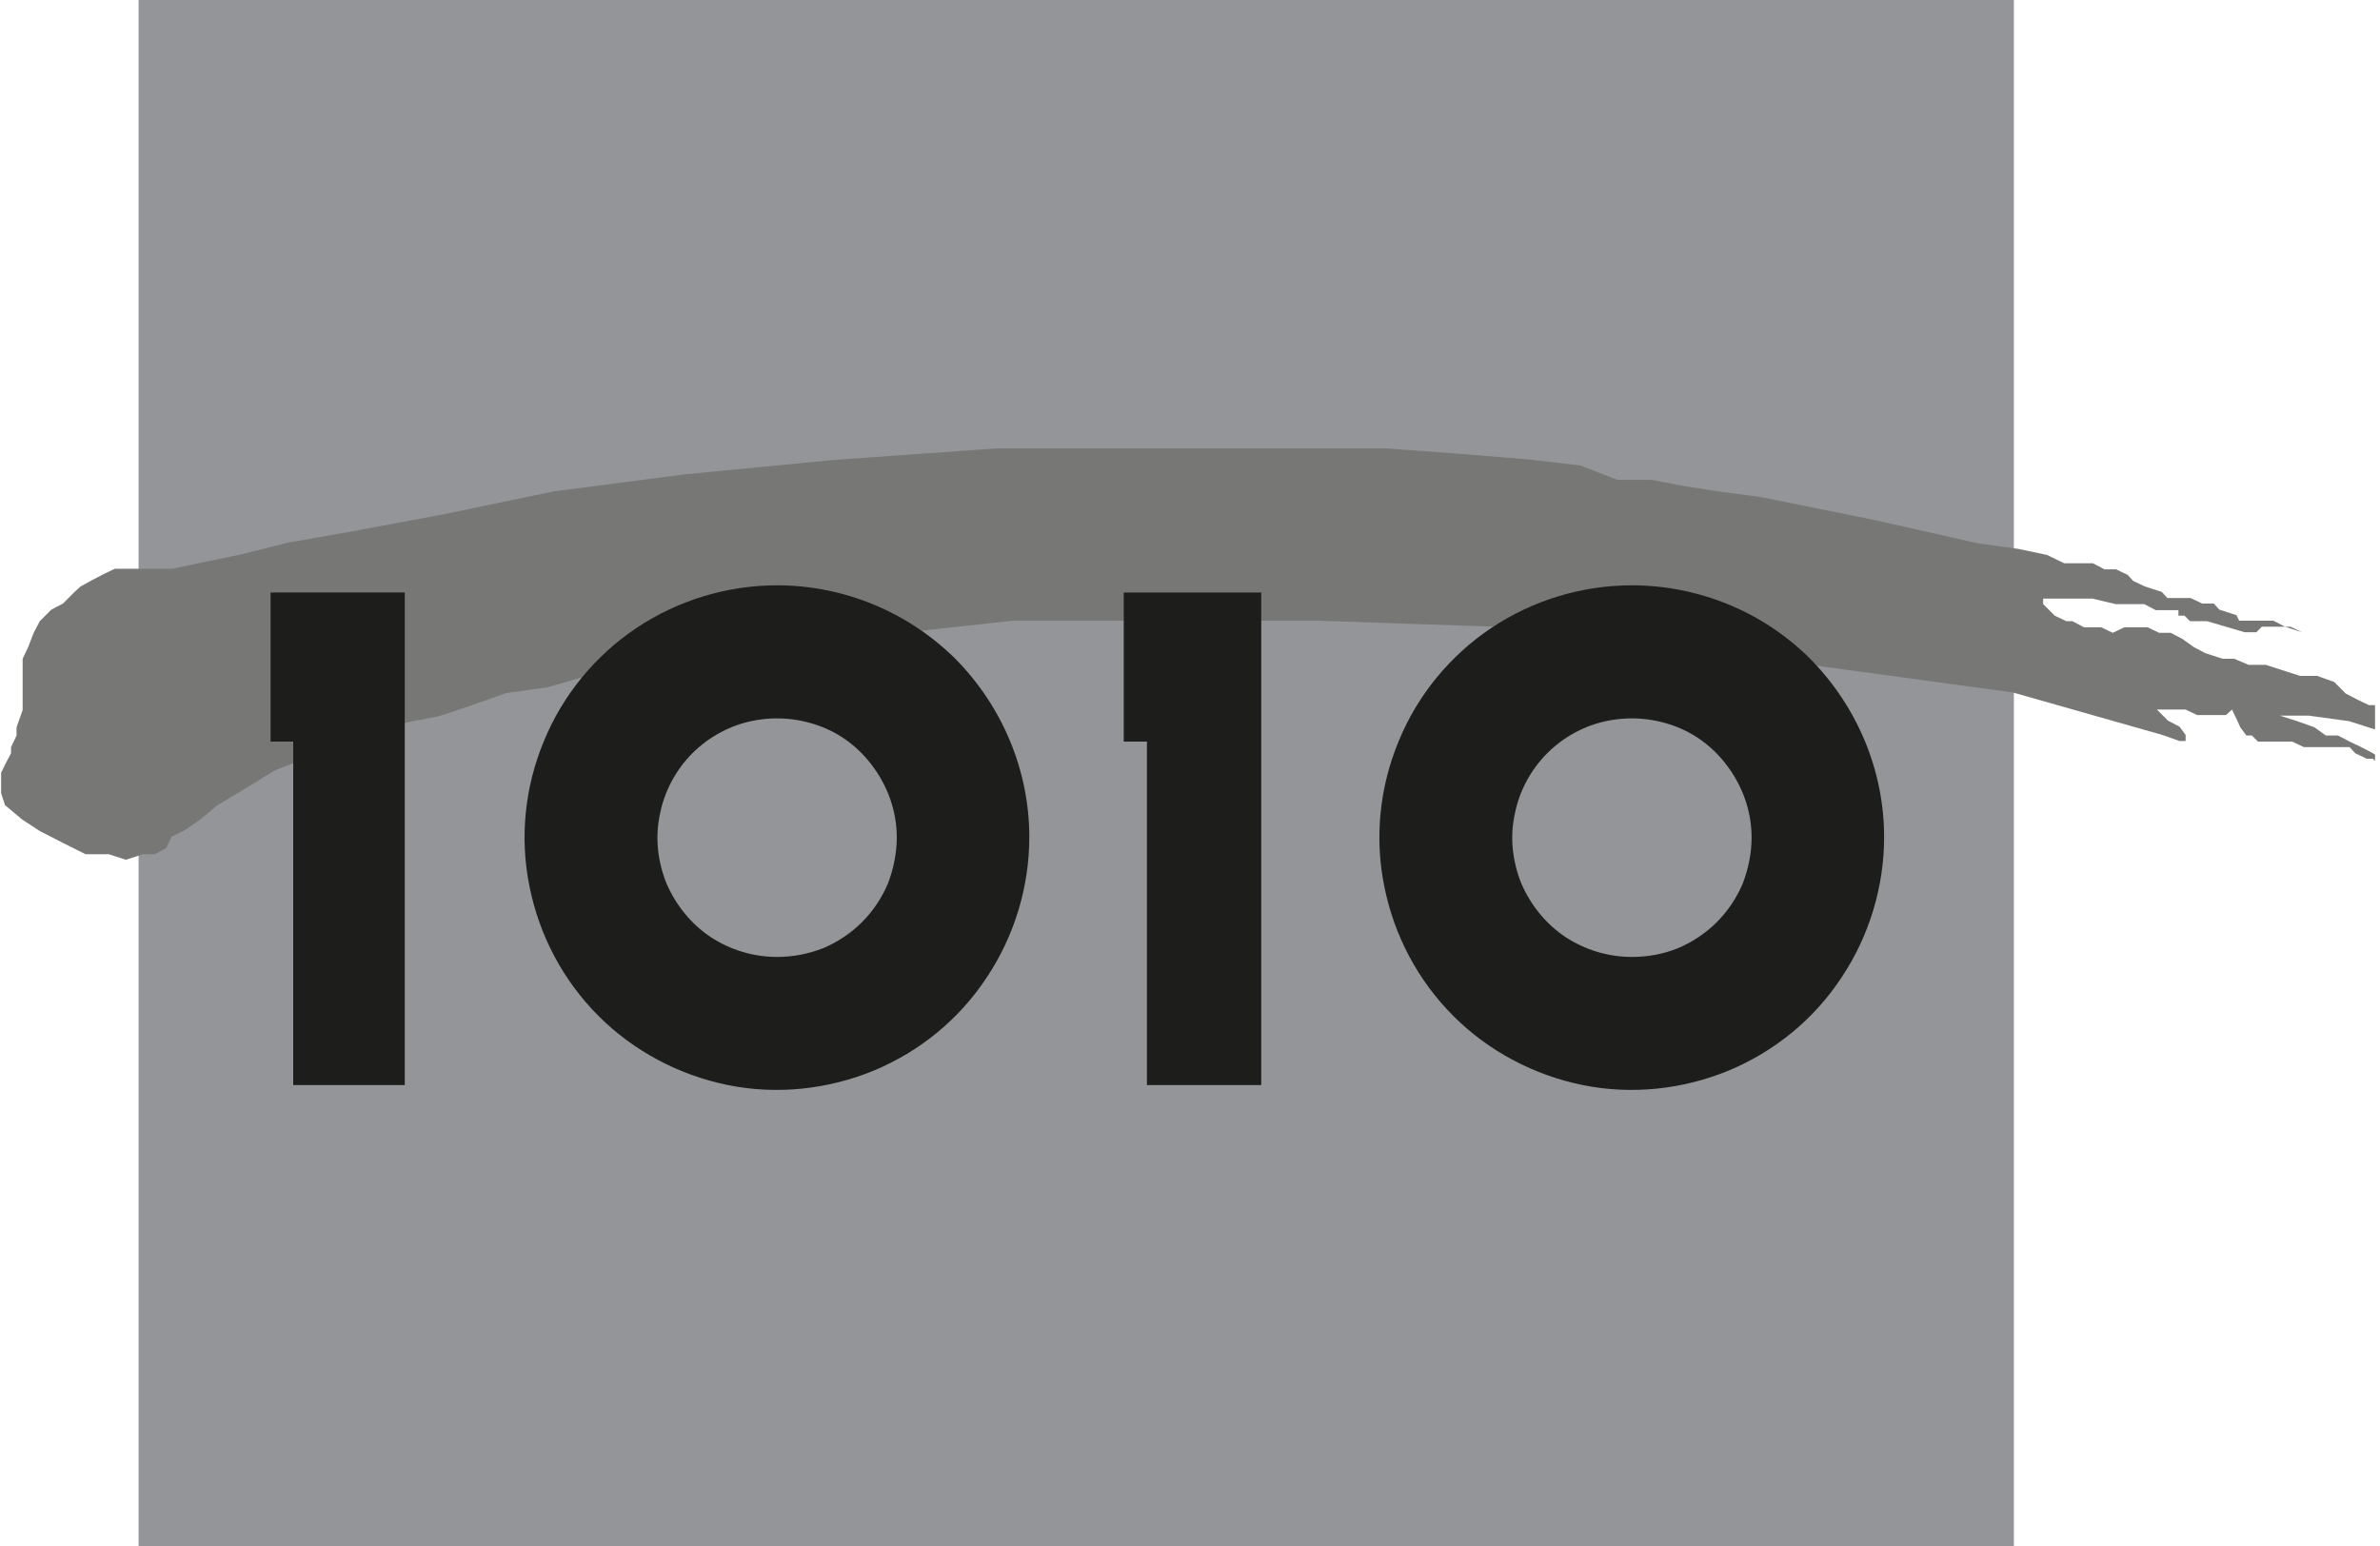
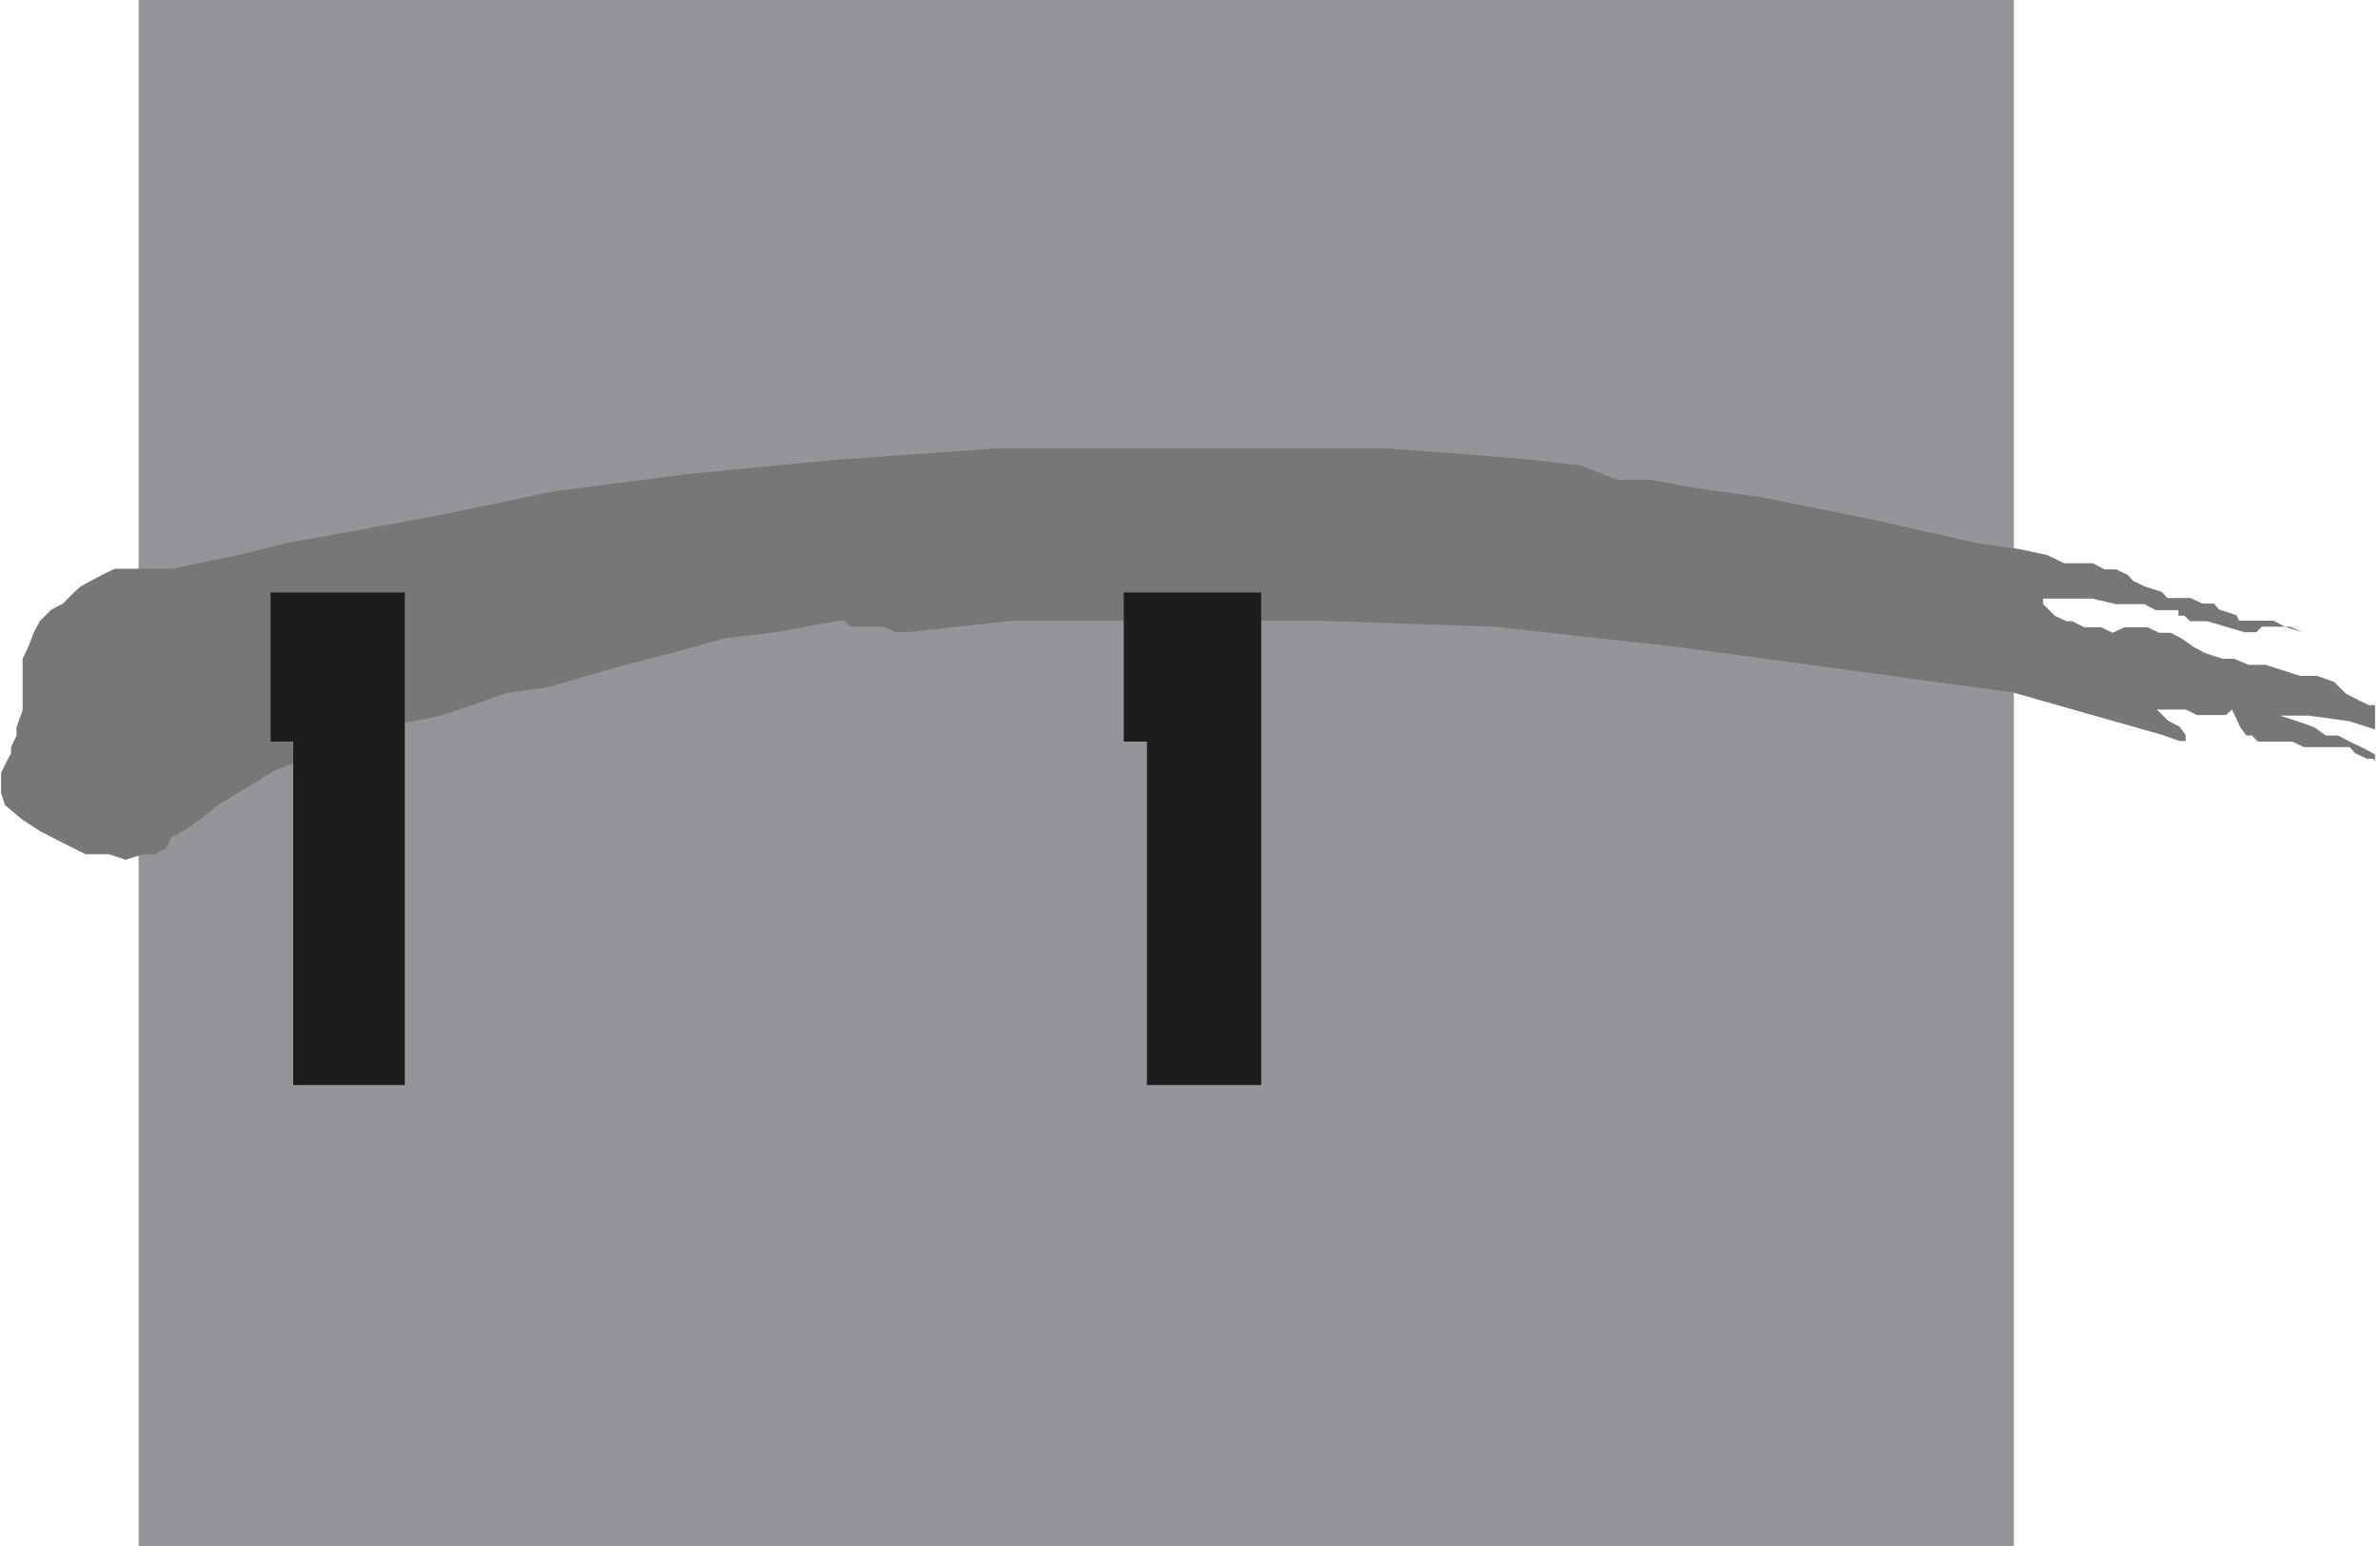
<svg xmlns="http://www.w3.org/2000/svg" xmlns:xlink="http://www.w3.org/1999/xlink" version="1.1" id="Layer_1" x="0px" y="0px" viewBox="0 0 431 280" style="enable-background:new 0 0 431 280;" xml:space="preserve">
  <style type="text/css"> .st0{clip-path:url(#SVGID_00000170262398716410474660000001638990638674199460_);} .st1{fill-rule:evenodd;clip-rule:evenodd;fill:#939598;} .st2{fill-rule:evenodd;clip-rule:evenodd;fill:#777776;} .st3{fill-rule:evenodd;clip-rule:evenodd;fill:#1D1D1B;} </style>
  <g>
    <defs>
      <rect id="SVGID_1_" x="0.2" width="429.9" height="280" />
    </defs>
    <clipPath id="SVGID_00000000926300142099446090000005728702561935369098_">
      <use xlink:href="#SVGID_1_" style="overflow:visible;" />
    </clipPath>
    <g style="clip-path:url(#SVGID_00000000926300142099446090000005728702561935369098_);">
      <path class="st1" d="M25.1,280V0h339.6v280H25.1z" />
      <path class="st2" d="M430.1,127.8v4.3l-4.7-1.5l-7.3-1h-5.2l3.1,1l3.1,1.1l2.1,1.5h2.2l2.1,1.1l2.1,1l2.1,1.1l0.5,0.3v1.2 l-0.5-0.5h-1.1l-2.1-1l-1-1.1h-8.3l-2.1-1h-6.2l-1.1-1.1h-1l-1.1-1.5l-0.5-1.1l-1-2.1l-1.1,1h-5.2l-2.1-1h-5.2l1,1l1,1l2.1,1.1 l1.1,1.5v1.1h-1.1l-3.1-1.1l-27.1-7.7l-30.1-4.1l-31.1-4.2l-32.7-3.6l-32.1-1.1h-55l-19.2,2.1h-2.1l-2.1-1h-6.1l-1.1-1.1h-1 l-11.4,2.1l-9.3,1.1l-9.3,2.6l-8.3,2.1l-7.3,2.1l-7.3,2.1l-7.3,1l-5.9,2.1l-6.3,2.1l-5.2,1l-5.2,1.1l-5.2,2.6l-4.2,1l-4.7,2.1 l-5.2,2l-5.2,3.2l-5.2,3.1l-3.1,2.6l-3.1,2.1l-2.1,1l-1,2.1l-2.1,1.1h-2.1l-3.1,1l-3.1-1h-4.2l-4.2-2.1l-4.1-2.1l-3.2-2.1 l-3.1-2.6l-1-3.1v-2.1l1-2.1l1.1-2.1v-1.1l1-2.1v-1.5l1.1-3.1v-9.3l1-2.1l1-2.6l1.1-2.1l2.1-2.1l2.1-1.1l2.1-2.1l1.1-1l2-1.1 l2.1-1.1l2.1-1h10.4l5.2-1.1l7.3-1.5l8.3-2.1l11.9-2.1l16.6-3.1l19.7-4.1l23.8-3.1l26.9-2.6l29.6-2.1h70.5l13.5,1l12.4,1l9.3,1.1 l6.7,2.6h6.2l5.2,1l6.2,1l8.3,1.1l10.4,2.1l10.4,2.1l9.3,2.1l9.3,2.1l7.3,1l5.2,1.1l3.1,1.5h5.2l2.1,1.1h2.1l2.1,1l1,1.1l2.1,1 l3.1,1l1,1.1h4.2l2.1,1h2.1l1,1.1l3.1,1l0.5,1h6.2l2.1,1.1l3.1,1l-2.1-1h-5.2l-1,1h-2.1l-6.8-2h-3.1l-1-1h-1.1v-1h-4.1l-2.1-1.1 h-5.2l-4.2-1H370v1l2.1,2.1l2.1,1h1.1l2.1,1.1h3.1l2.1,1l2.1-1h4.2l2.1,1h2.1l2.1,1.1l2.1,1.5l2.1,1.1l3.1,1h2.1l2.6,1.1h3.1 l3.1,1l3.1,1h3.1l3.1,1.1l2.1,2.1l2.1,1.1l2.1,1h1.1L430.1,127.8L430.1,127.8z" />
      <path class="st3" d="M49,134.3h4.1v62.2h20.2v-89.2H49V134.3z" />
      <path class="st3" d="M203.5,134.3h4.2v62.2h20.7v-89.2h-24.9V134.3z" />
-       <path class="st3" d="M140.7,106c-9,0-17.9,2.7-25.4,7.7c-7.5,5-13.4,12.2-16.8,20.5c-3.5,8.4-4.4,17.6-2.6,26.4 c1.8,8.9,6.1,17,12.5,23.4c6.4,6.4,14.6,10.7,23.4,12.5c8.9,1.8,18.1,0.8,26.4-2.6c8.4-3.5,15.5-9.3,20.5-16.9 c5-7.5,7.7-16.4,7.7-25.4c0-12.1-4.9-23.7-13.4-32.3C164.4,110.8,152.8,106,140.7,106z M140.7,173.3c-4.3,0-8.5-1.3-12-3.6 c-3.6-2.4-6.3-5.8-8-9.7c-1.6-4-2.1-8.3-1.2-12.5c0.8-4.2,2.9-8.1,5.9-11.1c3-3,6.9-5.1,11.1-5.9c4.2-0.8,8.5-0.4,12.5,1.2 c4,1.6,7.3,4.4,9.7,8c2.4,3.6,3.7,7.7,3.7,12c0,2.8-0.6,5.7-1.6,8.3c-1.1,2.6-2.7,5-4.7,7c-2,2-4.4,3.6-7,4.7 C146.3,172.8,143.5,173.3,140.7,173.3z" />
-       <path class="st3" d="M295.5,106c-9,0-17.9,2.7-25.4,7.7s-13.4,12.2-16.8,20.5c-3.5,8.4-4.4,17.6-2.6,26.4 c1.8,8.9,6.1,17,12.5,23.4c6.4,6.4,14.6,10.7,23.4,12.5c8.9,1.8,18.1,0.8,26.4-2.6c8.4-3.5,15.5-9.3,20.5-16.9 c5-7.5,7.7-16.4,7.7-25.4c0-12.1-4.9-23.7-13.4-32.3C319.3,110.8,307.6,106,295.5,106z M295.5,173.3c-4.3,0-8.5-1.3-12-3.6 c-3.6-2.4-6.3-5.8-8-9.7c-1.6-4-2.1-8.3-1.2-12.5c0.8-4.2,2.9-8.1,5.9-11.1c3-3,6.9-5.1,11.1-5.9c4.2-0.8,8.5-0.4,12.5,1.2 s7.3,4.4,9.7,8c2.4,3.6,3.7,7.7,3.7,12c0,2.8-0.6,5.7-1.6,8.3c-1.1,2.6-2.7,5-4.7,7c-2,2-4.4,3.6-7,4.7 C301.2,172.8,298.4,173.3,295.5,173.3z" />
    </g>
  </g>
</svg>